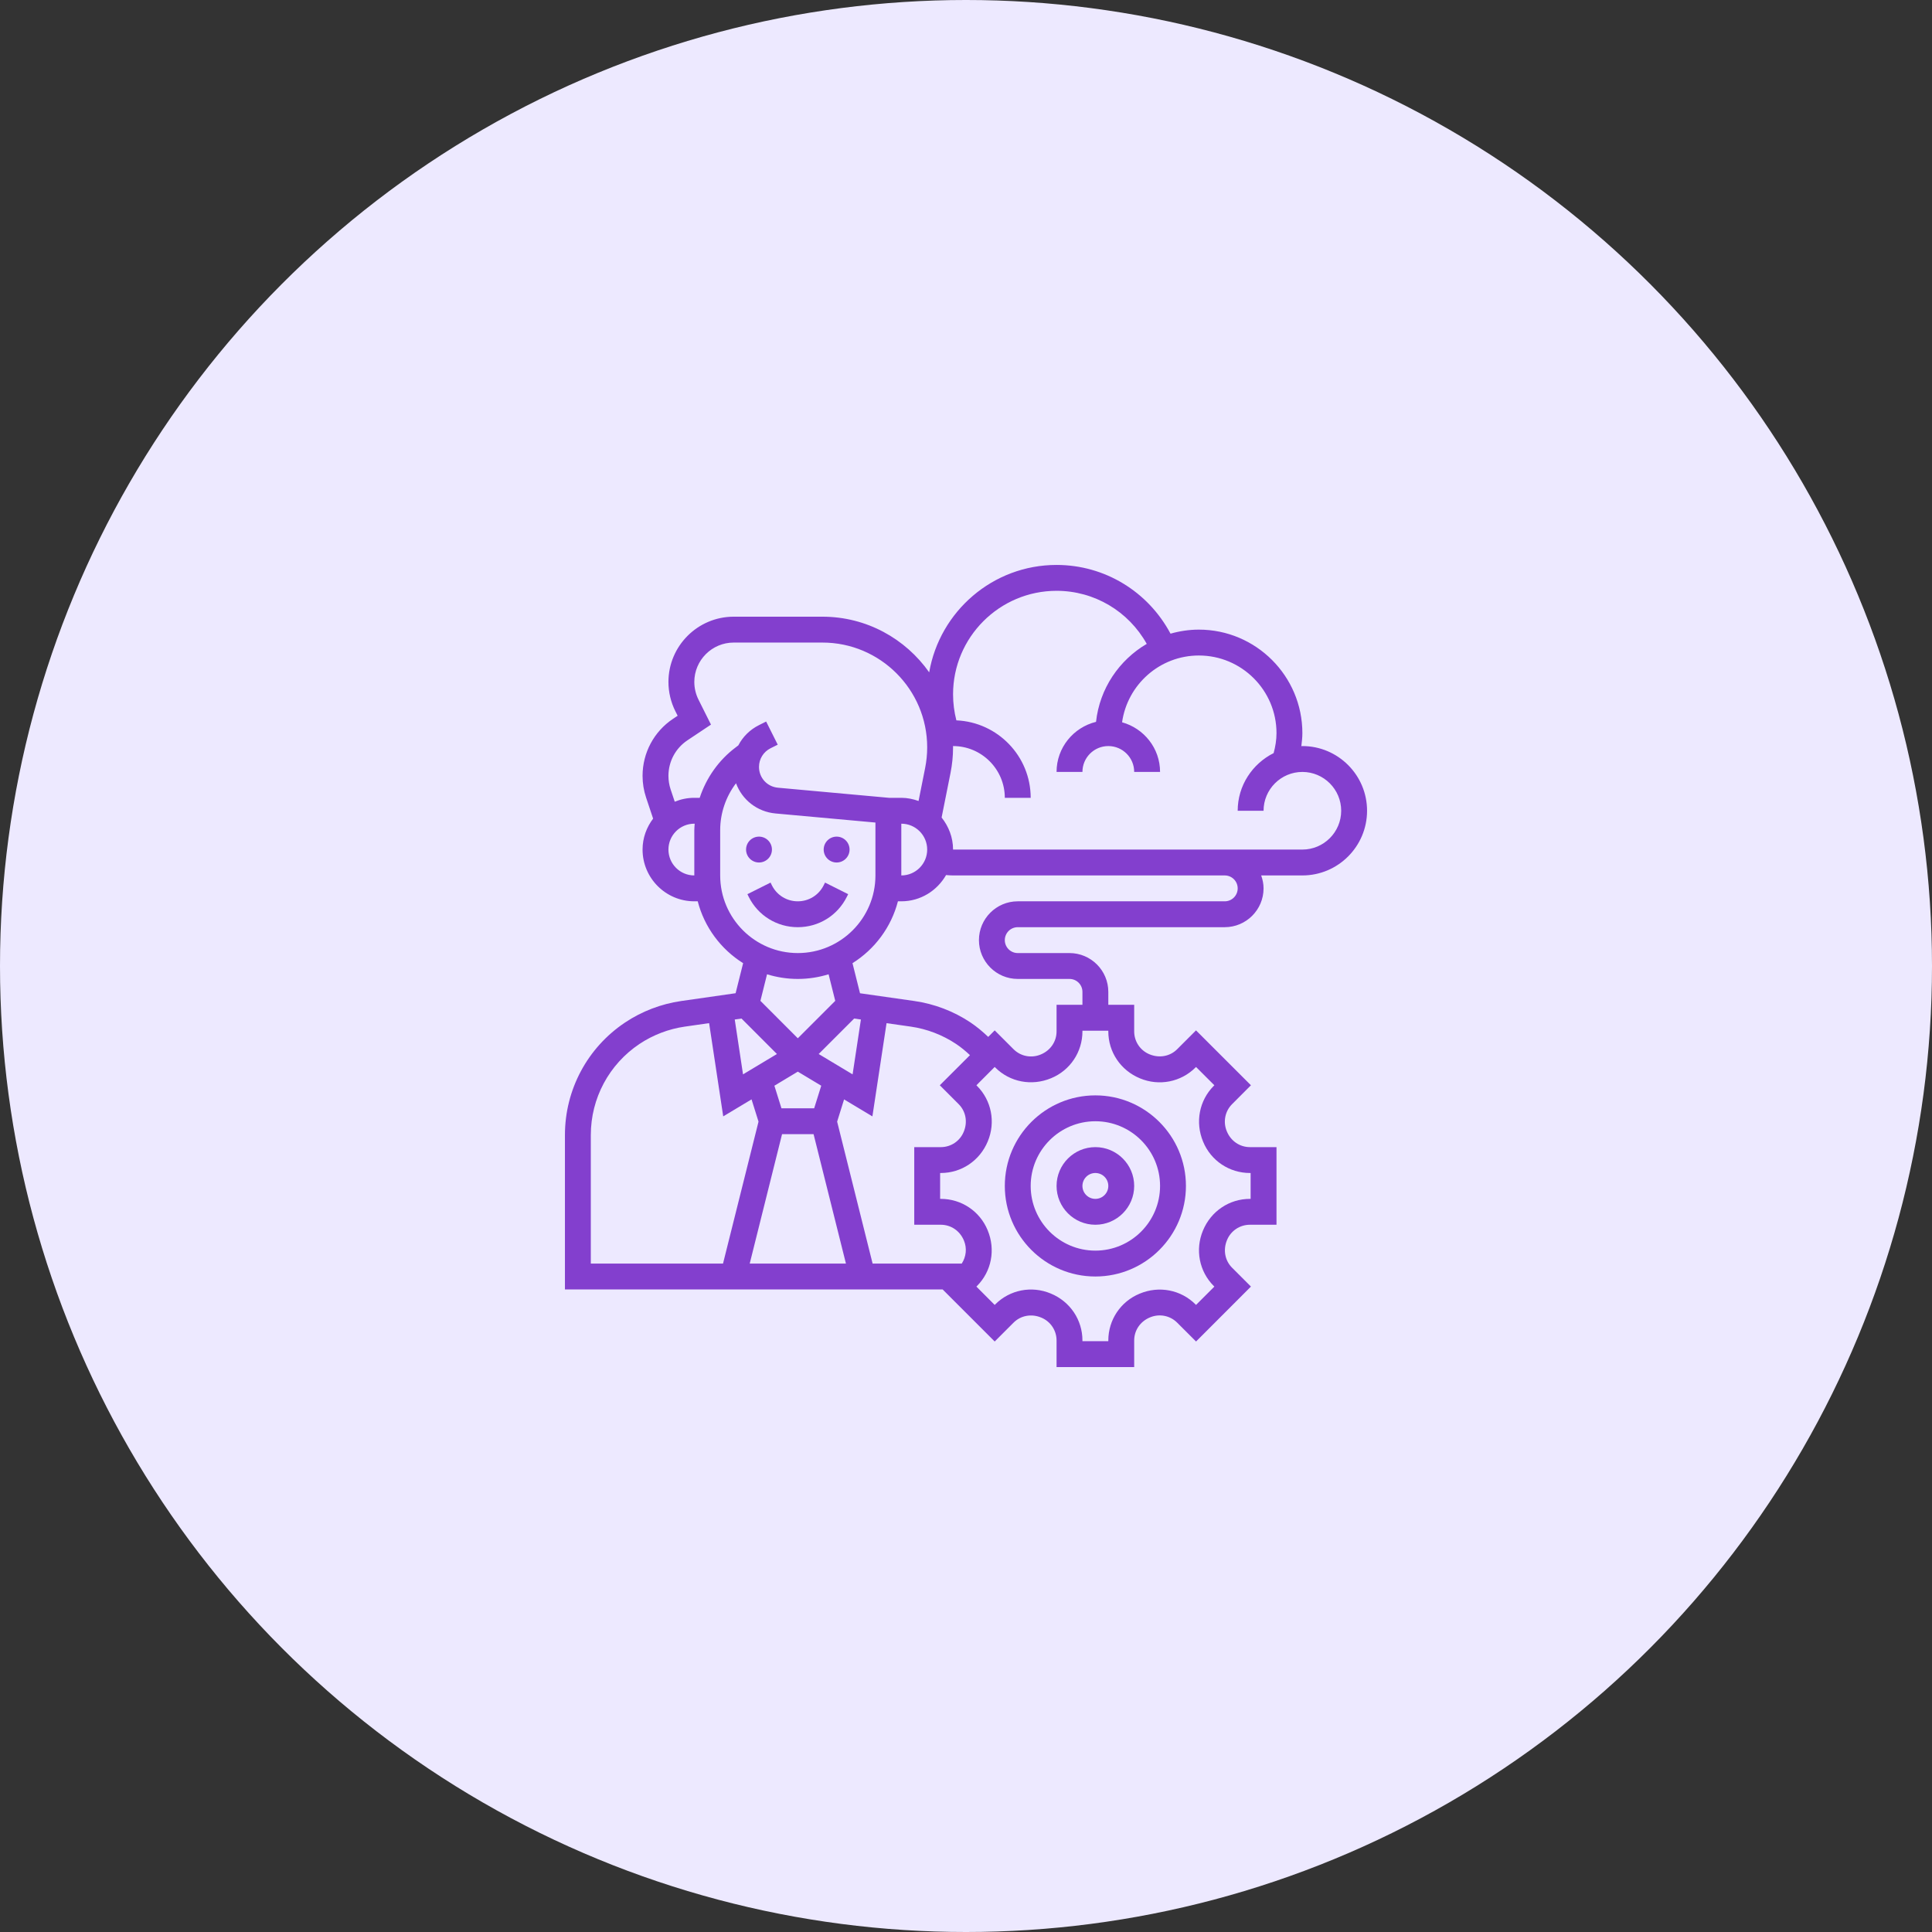
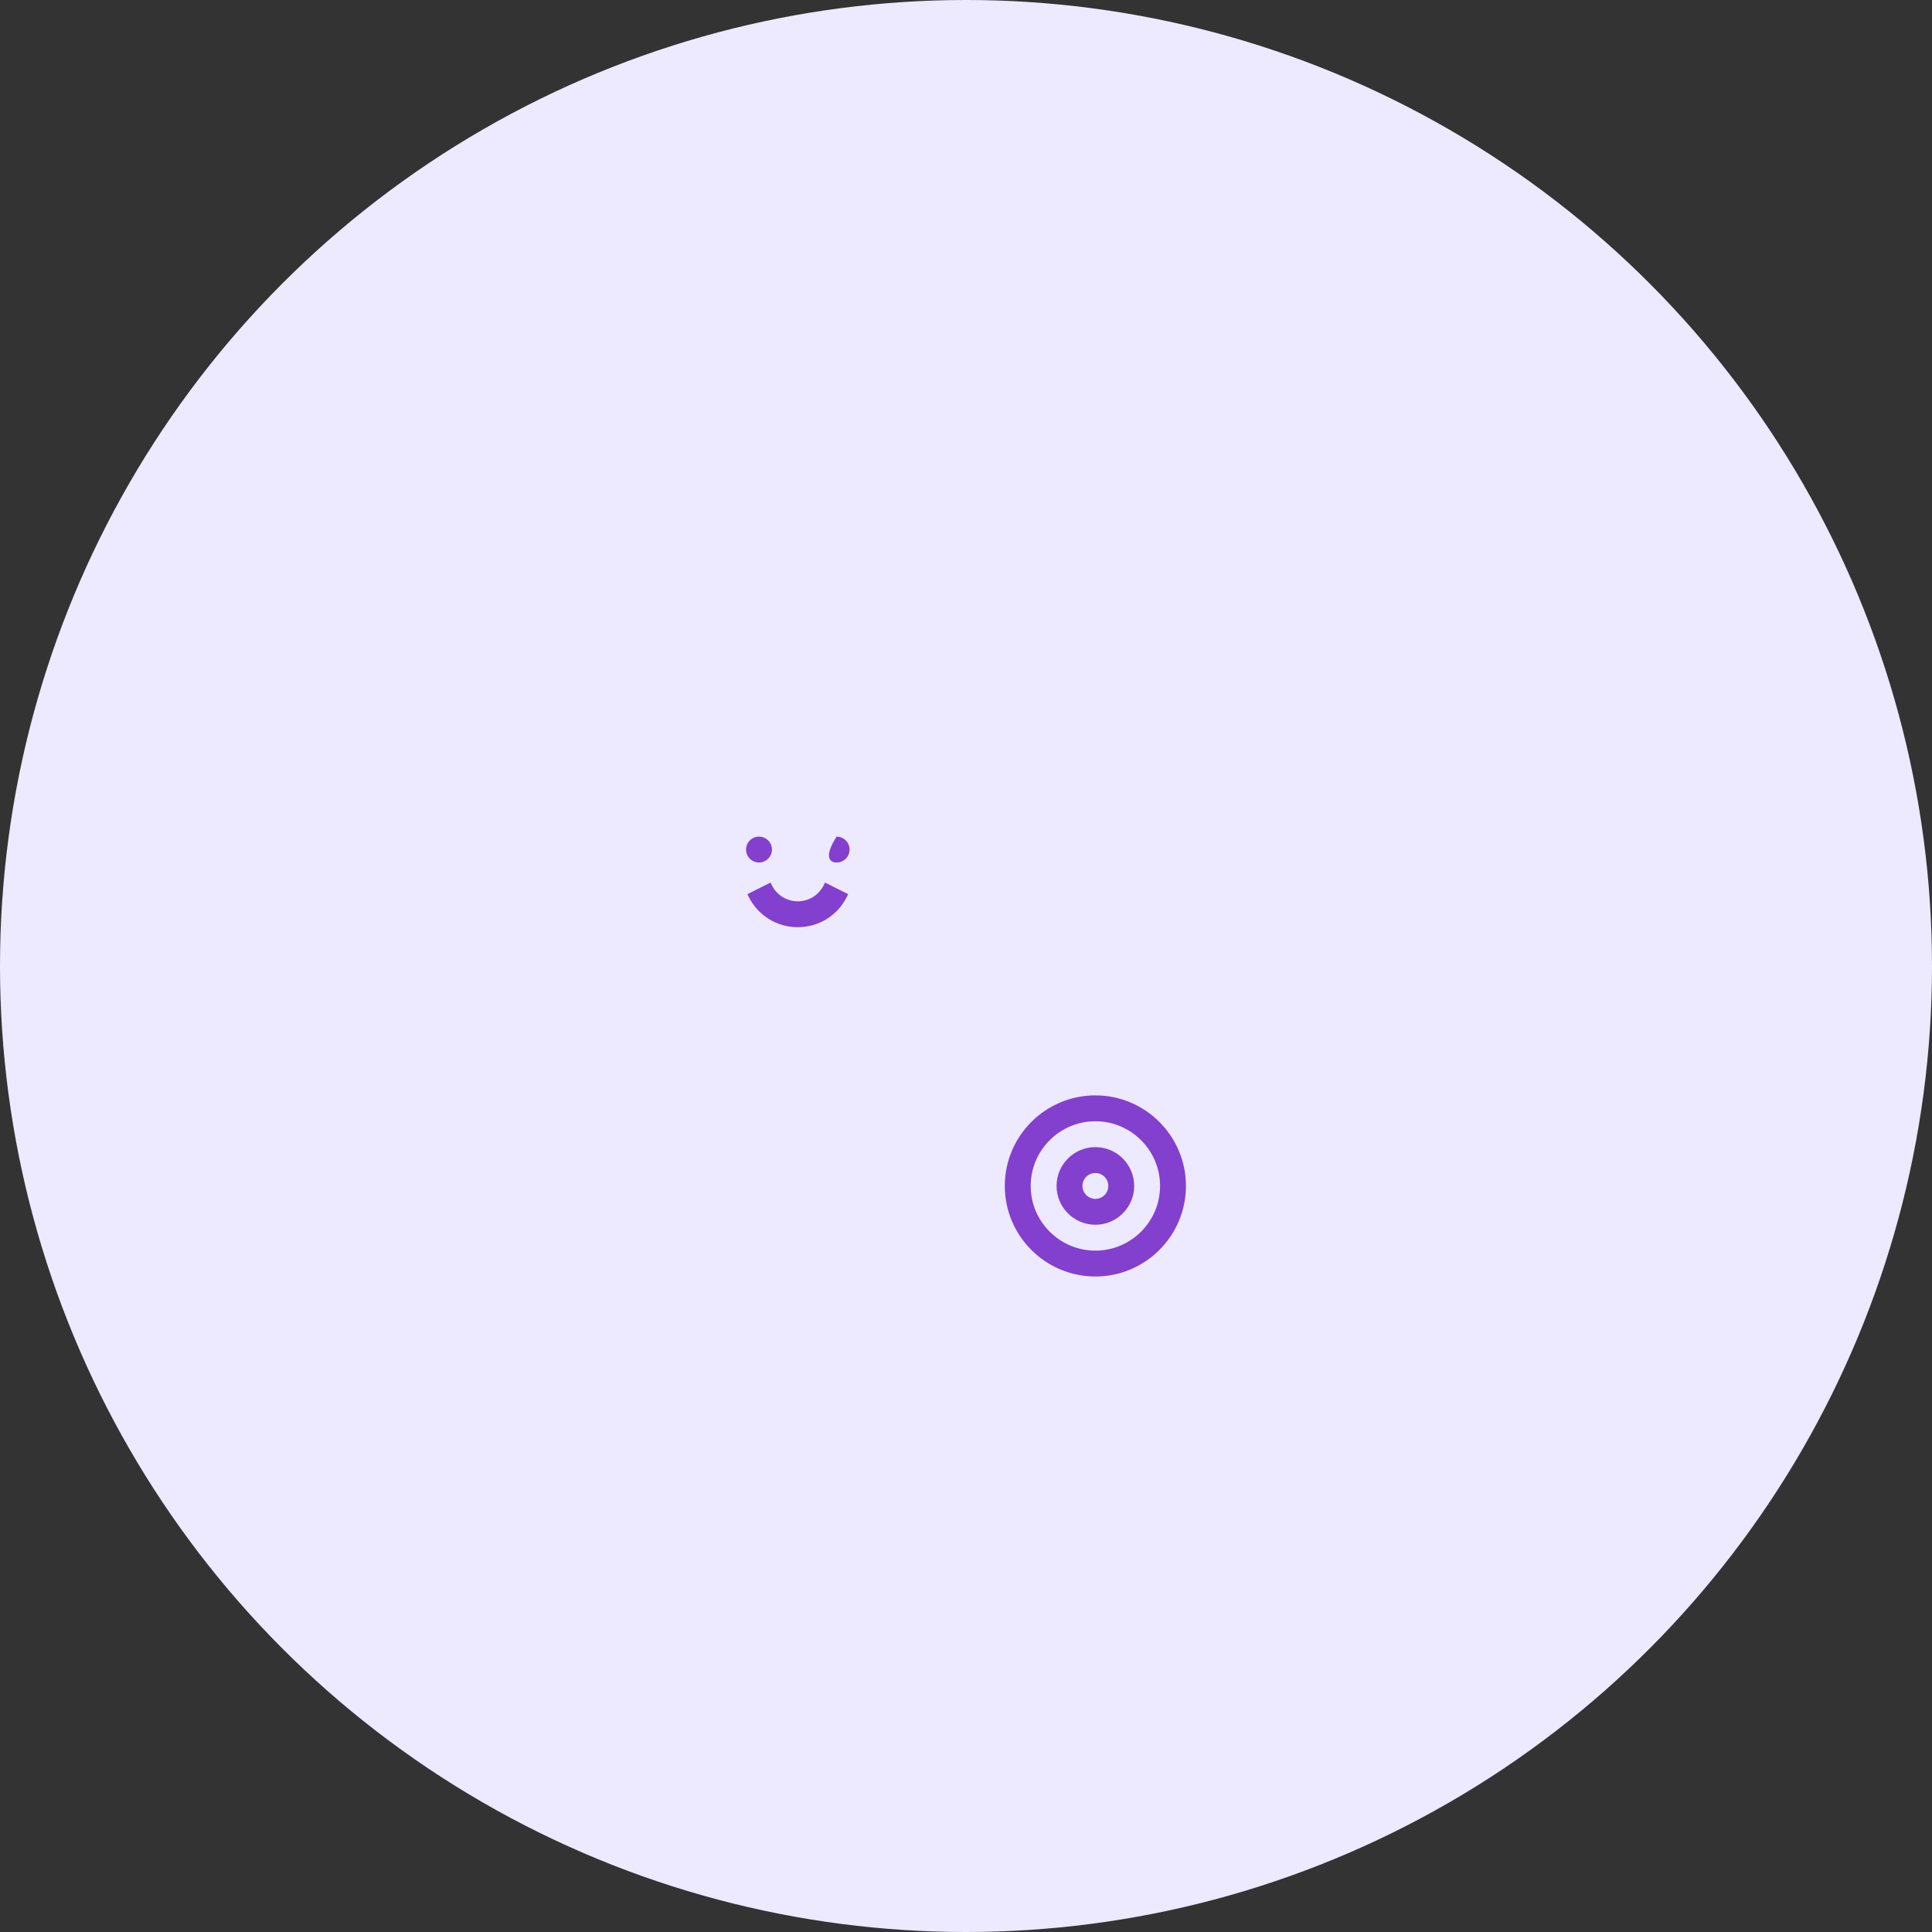
<svg xmlns="http://www.w3.org/2000/svg" width="56" height="56" viewBox="0 0 56 56" fill="none">
  <rect x="0" y="0" width="56" height="56" fill="#333333" stroke="none" />
  <circle cx="28" cy="28" r="28" fill="#EDE9FF" />
  <g clip-path="url(#clip0_759_624)">
-     <path d="M37.75 21.625C37.739 21.625 37.73 21.628 37.72 21.628C37.735 21.503 37.75 21.377 37.75 21.25C37.75 19.596 36.404 18.25 34.75 18.25C34.465 18.25 34.189 18.293 33.928 18.367C33.28 17.15 32.025 16.375 30.625 16.375C28.775 16.375 27.238 17.723 26.933 19.488C26.247 18.514 25.117 17.875 23.838 17.875H21.267C20.224 17.875 19.375 18.724 19.375 19.767C19.375 20.059 19.444 20.352 19.575 20.613L19.642 20.746L19.51 20.834C18.956 21.203 18.625 21.822 18.625 22.488C18.625 22.702 18.659 22.913 18.727 23.117L18.931 23.728C18.741 23.979 18.625 24.287 18.625 24.625C18.625 25.452 19.298 26.125 20.125 26.125H20.224C20.418 26.878 20.897 27.515 21.54 27.918L21.322 28.789L19.744 29.015C19.167 29.098 18.607 29.312 18.122 29.635C17.028 30.364 16.375 31.584 16.375 32.899V37.375H27.323L28.832 38.884L29.378 38.338C29.585 38.131 29.895 38.071 30.181 38.191C30.451 38.302 30.625 38.563 30.625 38.854V39.625H32.875V38.854C32.875 38.563 33.049 38.302 33.333 38.185C33.605 38.071 33.914 38.131 34.121 38.338L34.668 38.884L36.259 37.292L35.713 36.746C35.506 36.539 35.446 36.23 35.566 35.943C35.677 35.674 35.938 35.5 36.229 35.5H37V33.25H36.229C35.938 33.25 35.677 33.076 35.56 32.792C35.446 32.52 35.506 32.21 35.713 32.004L36.259 31.457L34.667 29.866L34.121 30.412C33.914 30.619 33.605 30.678 33.318 30.559C33.049 30.448 32.875 30.187 32.875 29.896V29.125H32.125V28.75C32.125 28.13 31.62 27.625 31 27.625H29.5C29.293 27.625 29.125 27.457 29.125 27.25C29.125 27.043 29.293 26.875 29.5 26.875H35.5C36.12 26.875 36.625 26.37 36.625 25.75C36.625 25.618 36.598 25.493 36.556 25.375H37.75C38.784 25.375 39.625 24.534 39.625 23.5C39.625 22.466 38.784 21.625 37.75 21.625ZM26.125 23.875C26.539 23.875 26.875 24.211 26.875 24.625C26.875 25.039 26.539 25.375 26.125 25.375V23.875ZM19.926 21.458L20.608 21.003L20.245 20.277C20.167 20.12 20.125 19.944 20.125 19.767C20.125 19.137 20.637 18.625 21.267 18.625H23.838C25.513 18.625 26.875 19.987 26.875 21.662C26.875 21.862 26.855 22.062 26.816 22.258L26.625 23.217C26.467 23.161 26.301 23.125 26.125 23.125H25.767L22.55 22.832C22.236 22.804 22 22.545 22 22.23C22 22 22.128 21.793 22.334 21.689L22.543 21.585L22.207 20.914L21.998 21.019C21.736 21.15 21.53 21.356 21.401 21.605L21.325 21.663C20.831 22.033 20.471 22.549 20.281 23.125H20.125C19.924 23.125 19.733 23.166 19.558 23.238L19.438 22.88C19.396 22.753 19.375 22.621 19.375 22.488C19.375 22.073 19.581 21.688 19.926 21.458ZM19.375 24.625C19.375 24.211 19.711 23.875 20.125 23.875H20.136C20.132 23.938 20.125 24 20.125 24.062V25.375C19.711 25.375 19.375 25.039 19.375 24.625ZM20.875 25.375V24.062C20.875 23.569 21.04 23.09 21.334 22.703C21.509 23.18 21.945 23.531 22.482 23.579L25.375 23.842V25.375C25.375 26.616 24.366 27.625 23.125 27.625C21.884 27.625 20.875 26.616 20.875 25.375ZM27.787 32.004C27.994 32.21 28.054 32.52 27.934 32.806C27.823 33.076 27.562 33.25 27.271 33.25H26.5V35.5H27.271C27.562 35.5 27.823 35.674 27.94 35.958C28.034 36.182 28.004 36.428 27.877 36.625H25.293L24.265 32.511L24.466 31.867L25.287 32.359L25.697 29.657L26.4 29.757C26.867 29.824 27.32 29.998 27.712 30.259C27.856 30.355 27.989 30.466 28.115 30.584L27.241 31.457L27.787 32.004ZM23.125 31.062L23.804 31.47L23.599 32.125H22.651L22.446 31.47L23.125 31.062ZM22.668 32.875H23.582L24.52 36.625H21.731L22.668 32.875ZM24.713 31.141L23.73 30.551L24.758 29.523L24.954 29.551L24.713 31.141ZM23.125 28.375C23.436 28.375 23.735 28.327 24.017 28.24L24.21 29.01L23.125 30.095L22.041 29.01L22.233 28.24C22.515 28.327 22.814 28.375 23.125 28.375ZM21.493 29.523L22.52 30.551L21.537 31.141L21.297 29.551L21.493 29.523ZM17.125 32.899C17.125 31.835 17.653 30.849 18.538 30.258C18.93 29.997 19.384 29.824 19.85 29.757L20.554 29.656L20.963 32.359L21.784 31.866L21.986 32.511L20.957 36.625H17.125V32.899ZM33.044 31.257C33.598 31.488 34.229 31.364 34.652 30.942L34.668 30.927L35.199 31.457L35.183 31.473C34.761 31.896 34.637 32.527 34.873 33.093C35.1 33.644 35.633 34 36.23 34H36.25V34.75H36.229C35.633 34.75 35.1 35.106 34.868 35.669C34.637 36.223 34.76 36.855 35.183 37.277L35.199 37.293L34.667 37.824L34.652 37.808C34.229 37.386 33.598 37.261 33.032 37.498C32.481 37.725 32.125 38.258 32.125 38.854V38.875H31.375V38.854C31.375 38.258 31.019 37.725 30.456 37.493C29.901 37.261 29.27 37.385 28.848 37.808L28.832 37.824L28.301 37.292L28.317 37.277C28.739 36.854 28.863 36.223 28.627 35.657C28.4 35.106 27.867 34.75 27.271 34.75H27.25V34H27.271C27.867 34 28.4 33.644 28.632 33.081C28.863 32.527 28.74 31.895 28.317 31.473L28.302 31.457L28.832 30.926L28.848 30.942C29.27 31.364 29.902 31.488 30.468 31.252C31.019 31.025 31.375 30.492 31.375 29.895V29.875H32.125V29.896C32.125 30.492 32.481 31.025 33.044 31.257ZM35.875 25.75C35.875 25.957 35.707 26.125 35.5 26.125H29.5C28.88 26.125 28.375 26.63 28.375 27.25C28.375 27.87 28.88 28.375 29.5 28.375H31C31.207 28.375 31.375 28.543 31.375 28.75V29.125H30.625V29.896C30.625 30.187 30.451 30.448 30.167 30.565C29.894 30.679 29.585 30.619 29.378 30.412L28.832 29.866L28.644 30.055C28.483 29.902 28.313 29.759 28.128 29.635C27.644 29.312 27.083 29.098 26.506 29.015L24.928 28.79L24.71 27.918C25.353 27.515 25.832 26.878 26.027 26.125H26.125C26.682 26.125 27.164 25.816 27.422 25.364C27.49 25.37 27.558 25.375 27.625 25.375H35.5C35.707 25.375 35.875 25.543 35.875 25.75ZM37.75 24.625H27.625C27.625 24.273 27.497 23.952 27.293 23.696L27.551 22.405C27.6 22.161 27.625 21.911 27.625 21.662C27.625 21.65 27.623 21.638 27.623 21.625C27.624 21.625 27.624 21.625 27.625 21.625C28.452 21.625 29.125 22.298 29.125 23.125H29.875C29.875 21.917 28.917 20.931 27.721 20.88C27.658 20.635 27.625 20.382 27.625 20.125C27.625 18.471 28.971 17.125 30.625 17.125C31.723 17.125 32.713 17.721 33.239 18.663C32.439 19.132 31.874 19.958 31.769 20.923C31.114 21.084 30.625 21.671 30.625 22.375H31.375C31.375 21.961 31.711 21.625 32.125 21.625C32.539 21.625 32.875 21.961 32.875 22.375H33.625C33.625 21.687 33.157 21.112 32.524 20.936C32.678 19.844 33.616 19 34.75 19C35.991 19 37 20.009 37 21.25C37 21.447 36.968 21.64 36.917 21.829C36.303 22.137 35.875 22.767 35.875 23.5H36.625C36.625 22.88 37.13 22.375 37.75 22.375C38.37 22.375 38.875 22.88 38.875 23.5C38.875 24.12 38.37 24.625 37.75 24.625Z" fill="#833FCE" />
    <path d="M22 25C22.207 25 22.375 24.832 22.375 24.625C22.375 24.418 22.207 24.25 22 24.25C21.793 24.25 21.625 24.418 21.625 24.625C21.625 24.832 21.793 25 22 25Z" fill="#833FCE" />
-     <path d="M24.25 25C24.457 25 24.625 24.832 24.625 24.625C24.625 24.418 24.457 24.25 24.25 24.25C24.043 24.25 23.875 24.418 23.875 24.625C23.875 24.832 24.043 25 24.25 25Z" fill="#833FCE" />
+     <path d="M24.25 25C24.457 25 24.625 24.832 24.625 24.625C24.625 24.418 24.457 24.25 24.25 24.25C23.875 24.832 24.043 25 24.25 25Z" fill="#833FCE" />
    <path d="M24.545 25.997L24.585 25.918L23.914 25.582L23.874 25.662C23.731 25.947 23.444 26.125 23.124 26.125C22.804 26.125 22.517 25.947 22.374 25.662L22.335 25.582L21.664 25.918L21.703 25.997C21.974 26.539 22.519 26.875 23.124 26.875C23.73 26.875 24.274 26.539 24.545 25.997Z" fill="#833FCE" />
    <path d="M30.625 34.375C30.625 34.995 31.13 35.5 31.75 35.5C32.37 35.5 32.875 34.995 32.875 34.375C32.875 33.755 32.37 33.25 31.75 33.25C31.13 33.25 30.625 33.755 30.625 34.375ZM32.125 34.375C32.125 34.582 31.957 34.75 31.75 34.75C31.543 34.75 31.375 34.582 31.375 34.375C31.375 34.168 31.543 34 31.75 34C31.957 34 32.125 34.168 32.125 34.375Z" fill="#833FCE" />
    <path d="M29.125 34.375C29.125 35.822 30.302 37 31.75 37C33.197 37 34.375 35.822 34.375 34.375C34.375 32.928 33.197 31.75 31.75 31.75C30.302 31.75 29.125 32.928 29.125 34.375ZM33.625 34.375C33.625 35.409 32.784 36.25 31.75 36.25C30.716 36.25 29.875 35.409 29.875 34.375C29.875 33.341 30.716 32.5 31.75 32.5C32.784 32.5 33.625 33.341 33.625 34.375Z" fill="#833FCE" />
  </g>
  <defs>
    <clipPath id="clip0_759_624">
      <rect width="24" height="24" fill="white" transform="translate(16 16)" />
    </clipPath>
  </defs>
</svg>